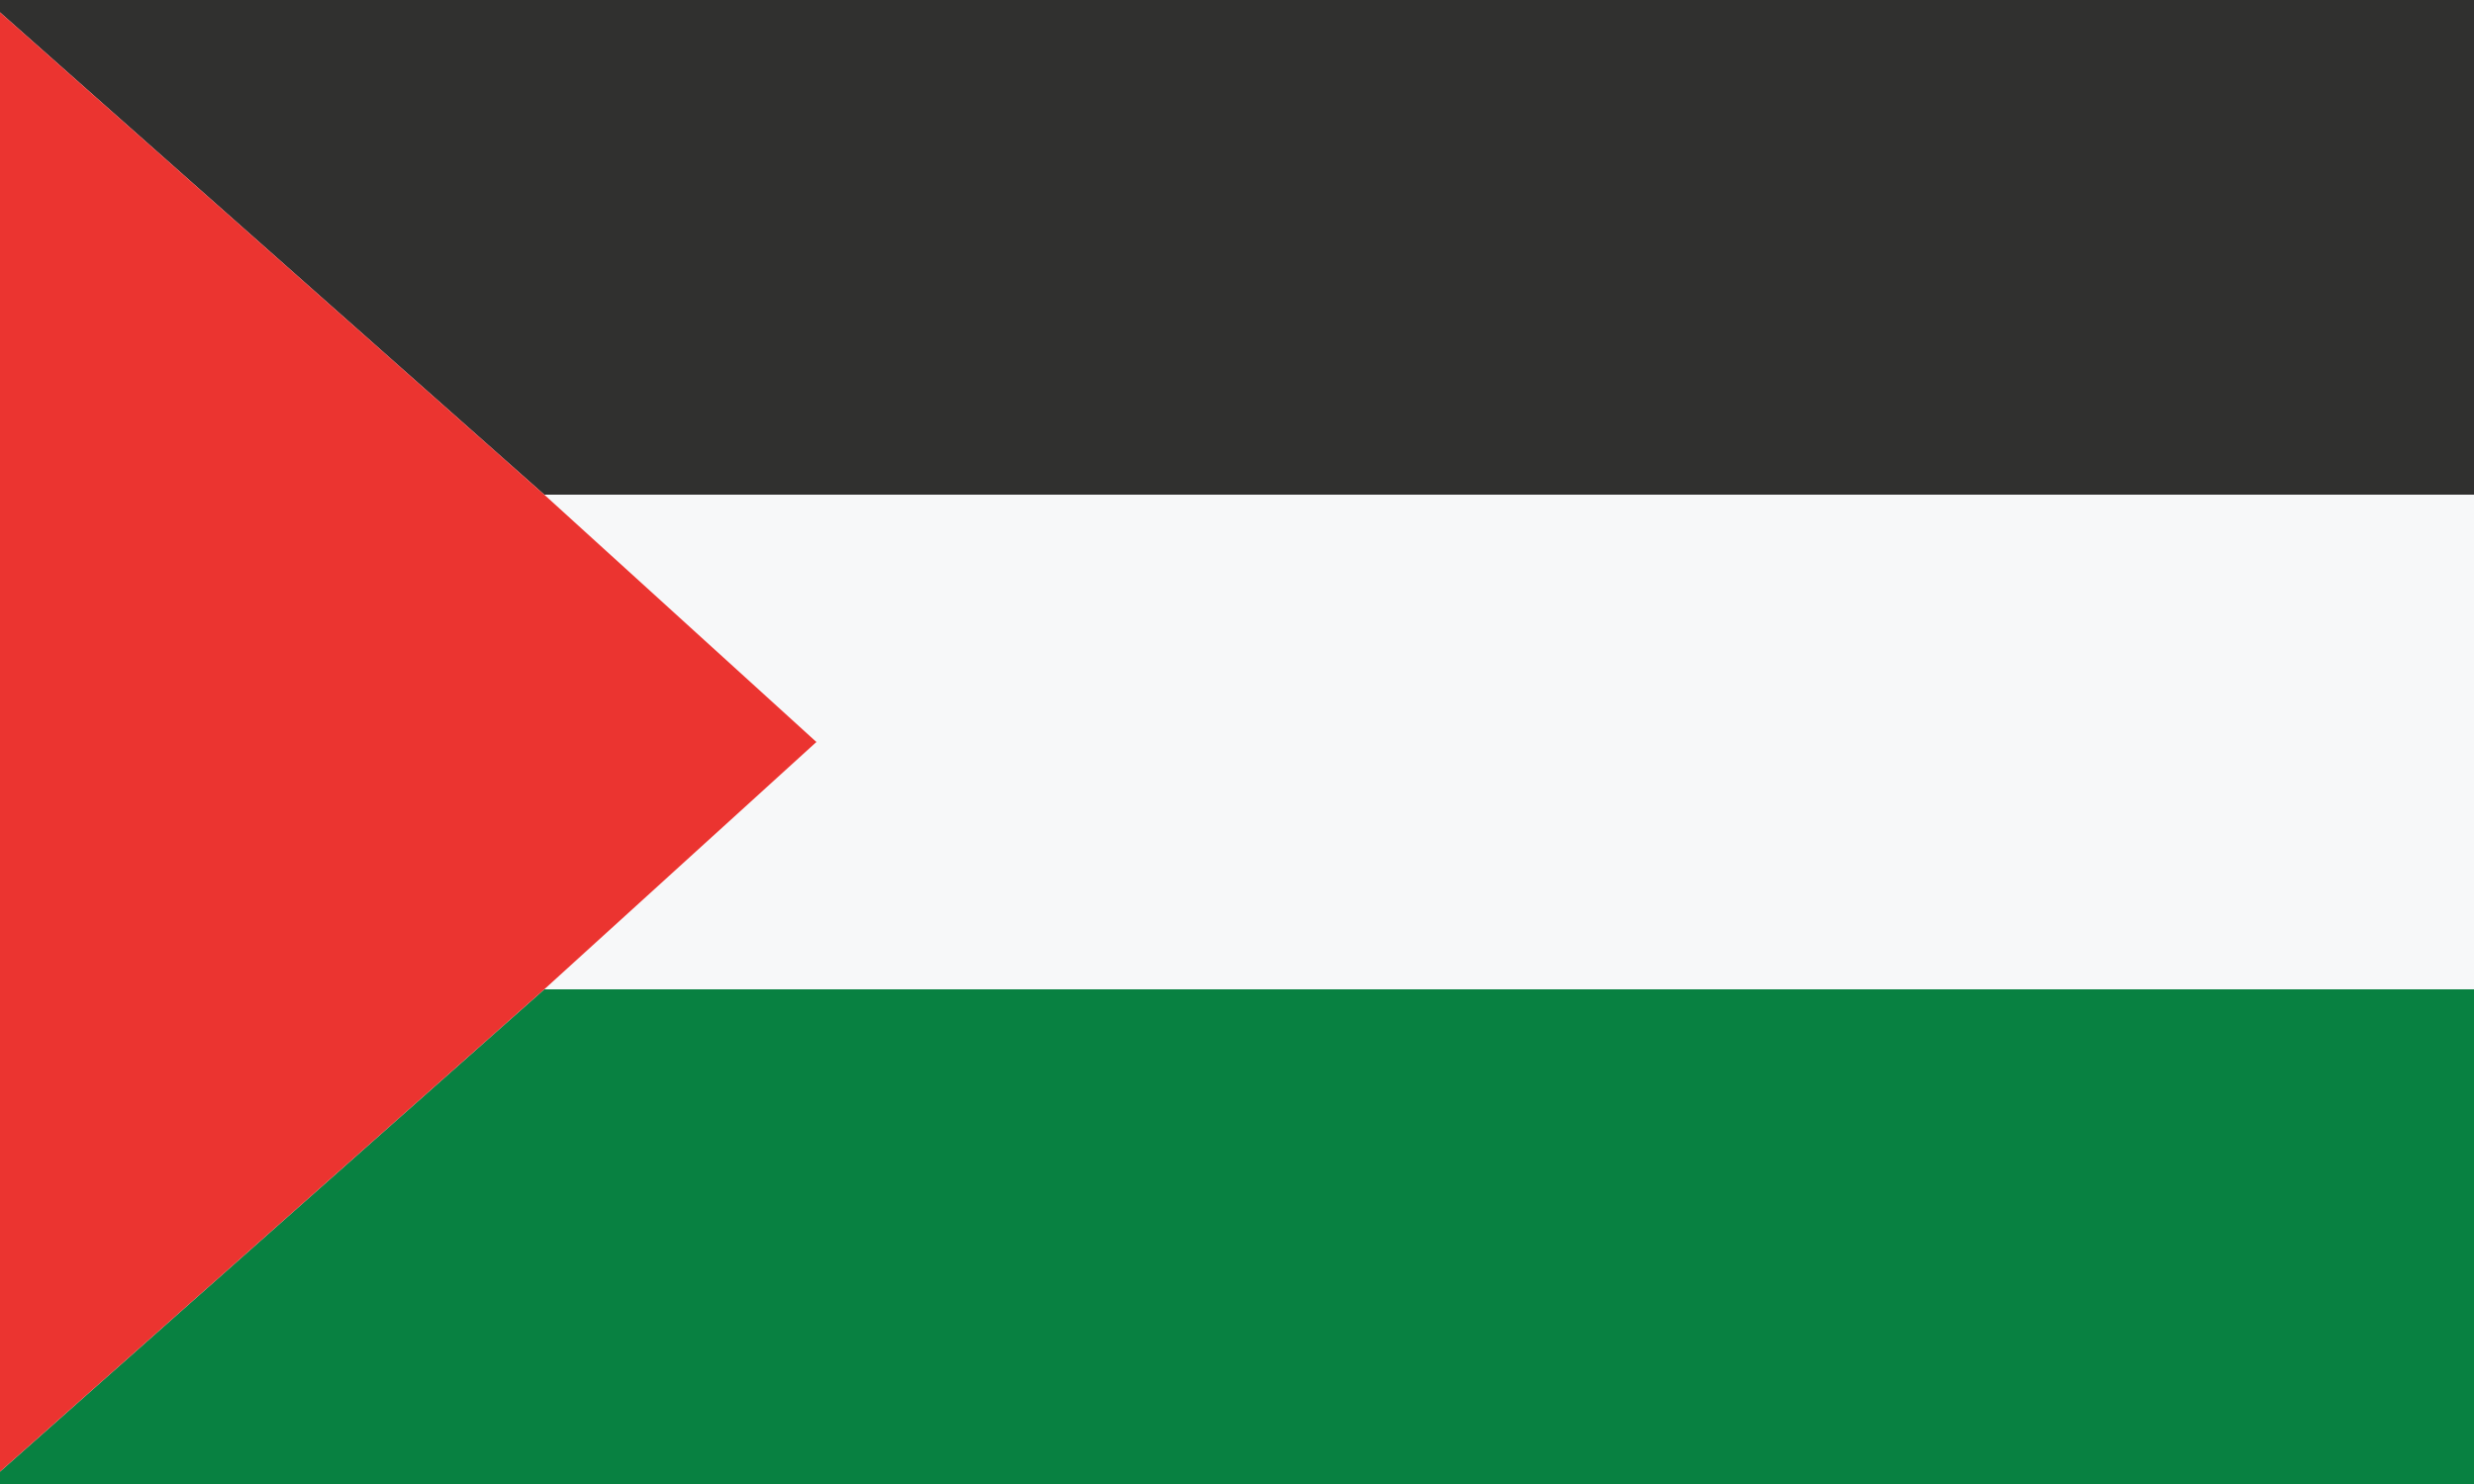
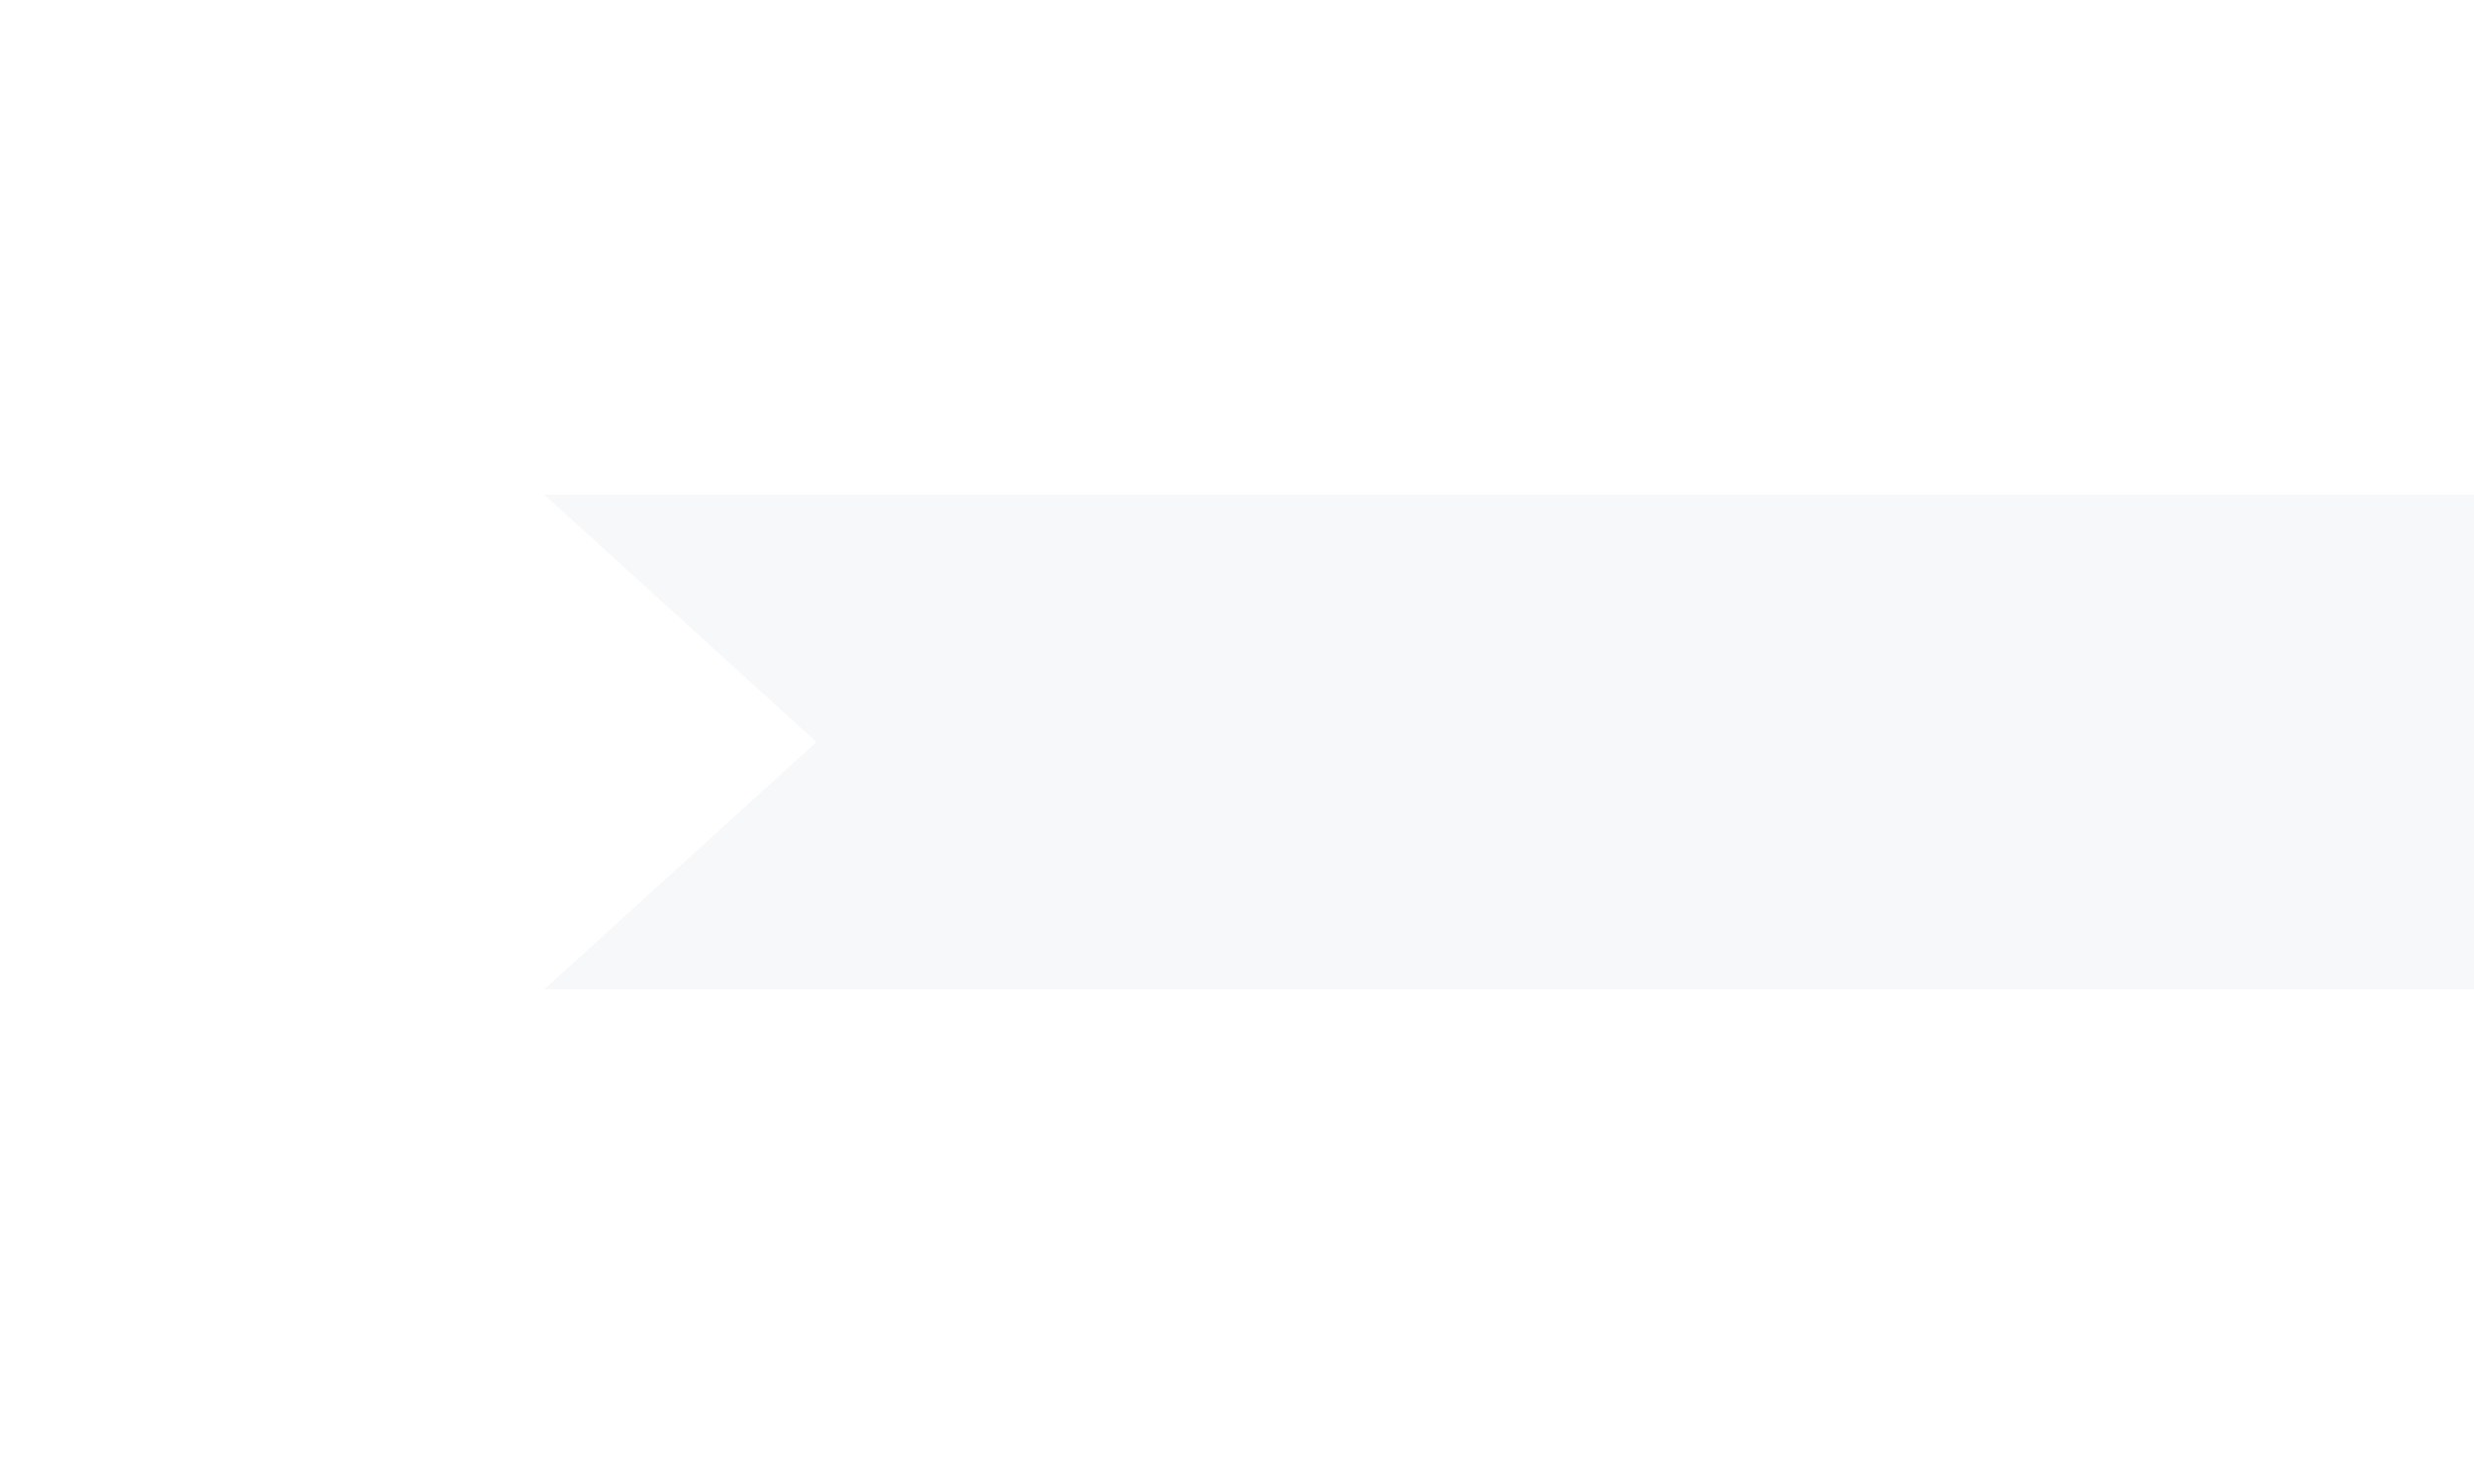
<svg xmlns="http://www.w3.org/2000/svg" version="1.1" id="Layer_1" x="0px" y="0px" viewBox="0 0 40 24" style="enable-background:new 0 0 40 24;" xml:space="preserve">
  <style type="text/css">
	.st0{fill:#088141;}
	.st1{fill:#F7F8F9;}
	.st2{fill:#30302F;}
	.st3{fill:#EB3430;}
</style>
  <g id="XMLID_27454_">
-     <polygon id="XMLID_27458_" class="st0" points="0,23.8 0,24 40,24 40,16 8.8,16  " />
    <polygon id="XMLID_27457_" class="st1" points="13.2,12 8.8,16 40,16 40,8 8.8,8  " />
-     <polygon id="XMLID_27456_" class="st2" points="0,0.2 8.8,8 40,8 40,0 0,0  " />
-     <polygon id="XMLID_27455_" class="st3" points="13.2,12 8.8,8 0,0.2 0,23.8 8.8,16  " />
  </g>
</svg>